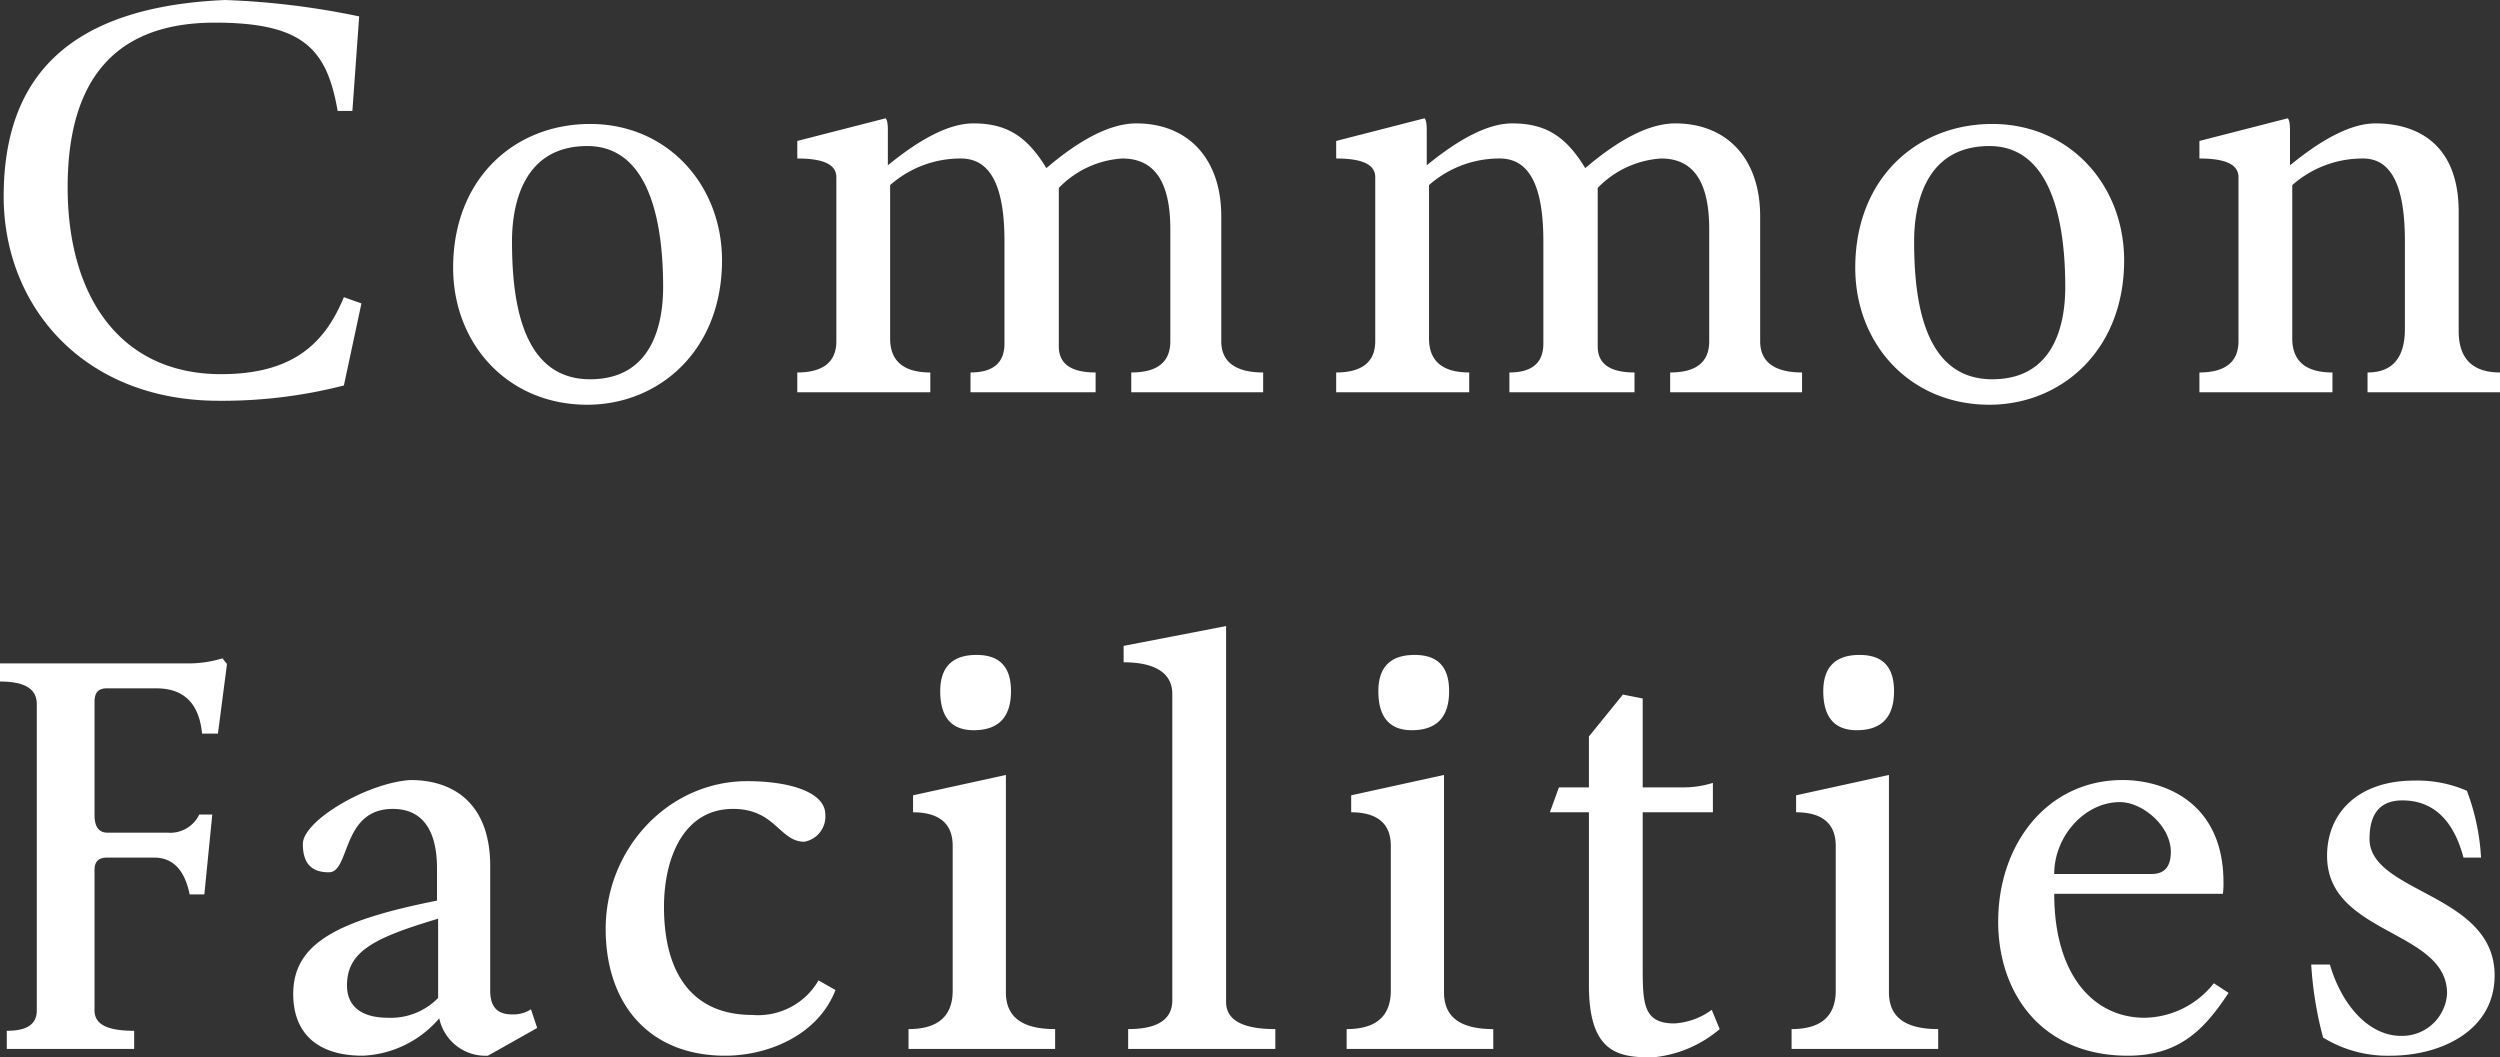
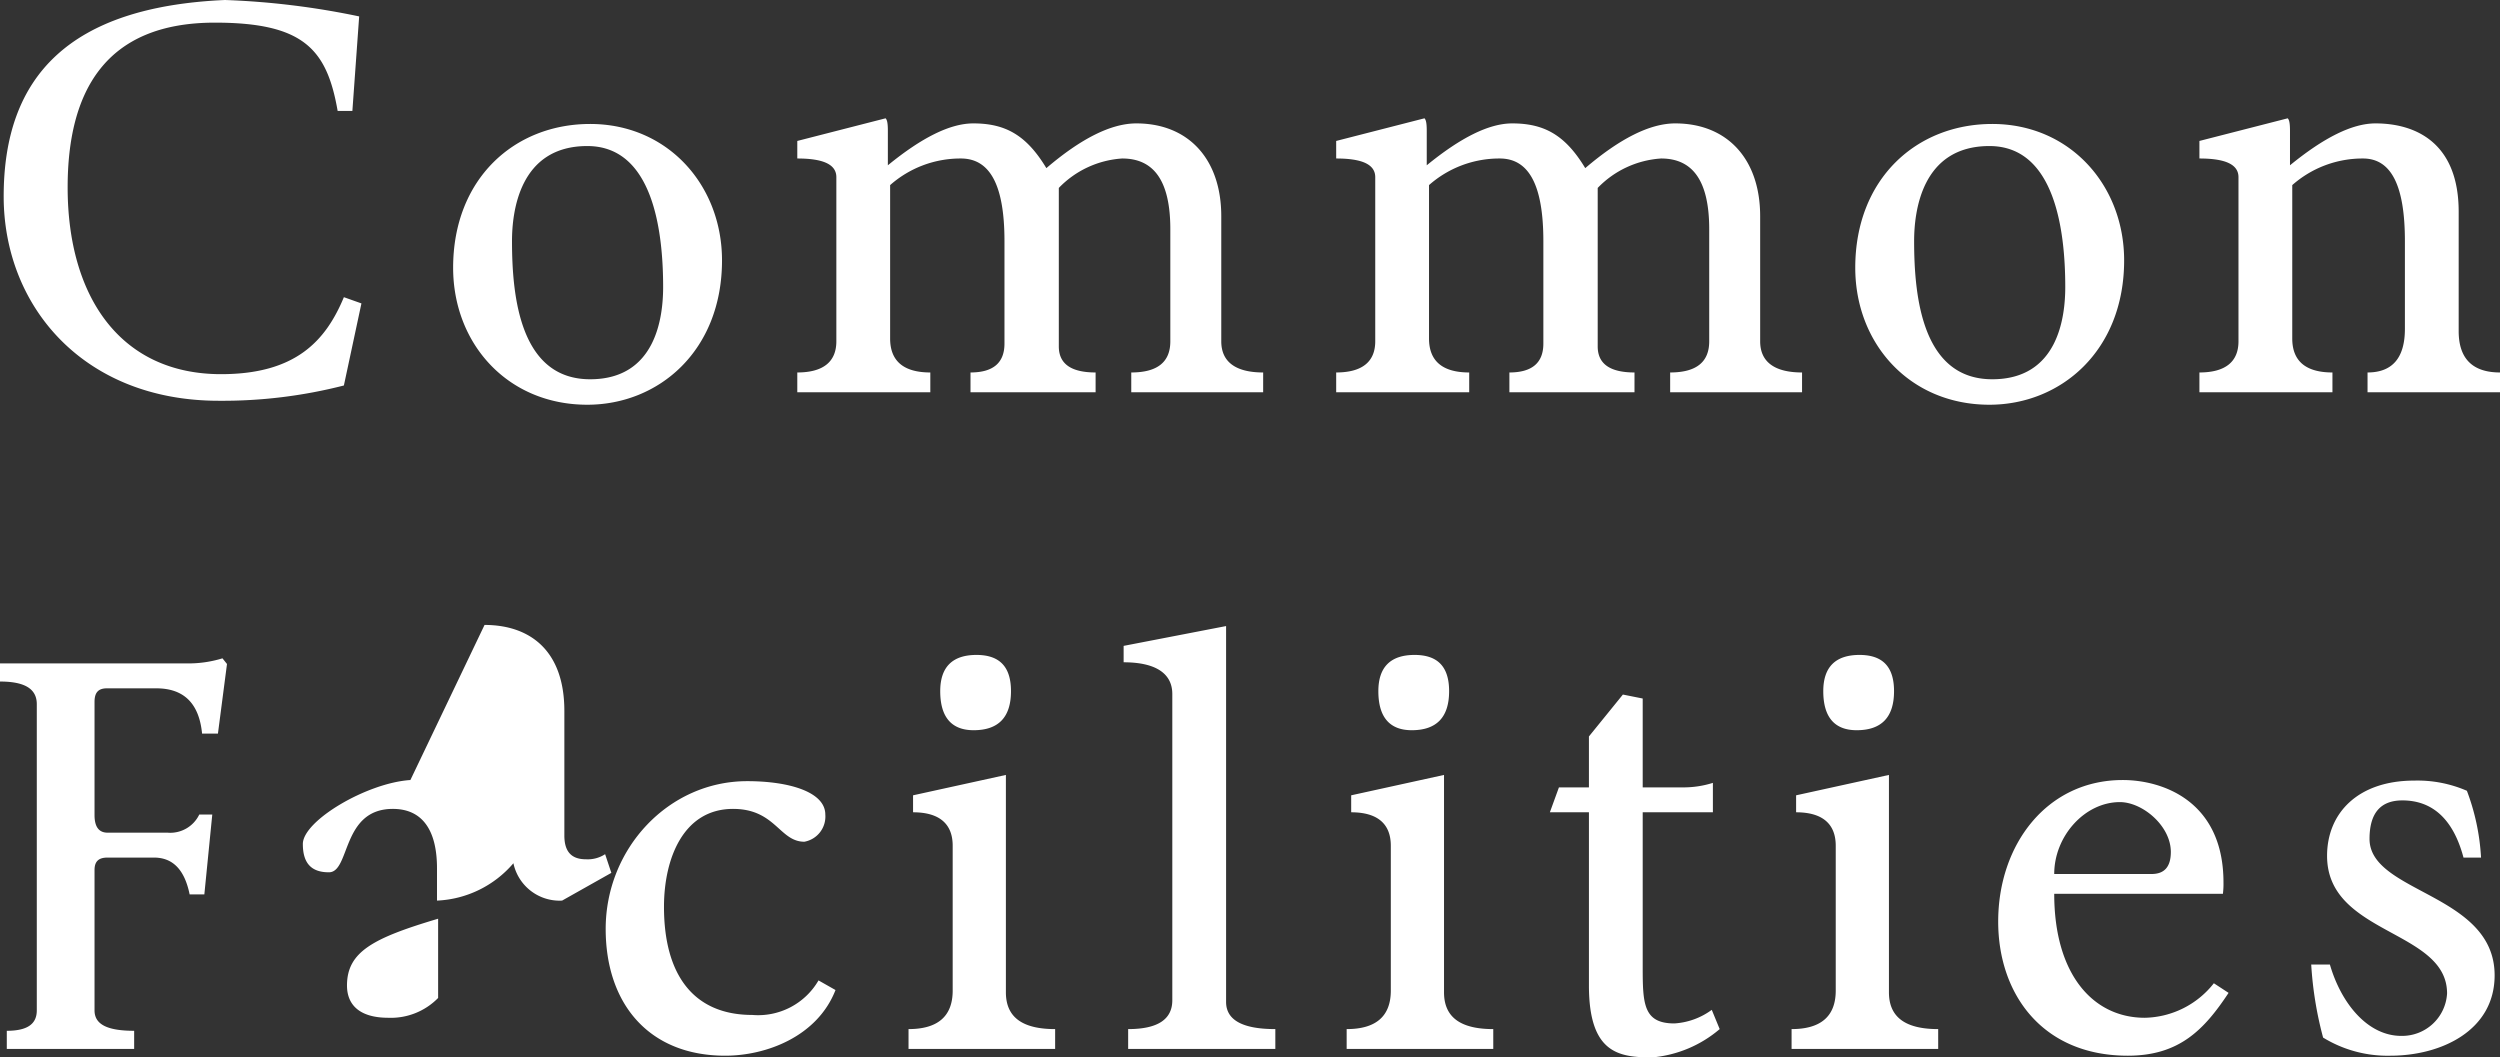
<svg xmlns="http://www.w3.org/2000/svg" width="220.825" height="93.4">
  <rect width="100%" height="100%" fill="#333333" stroke="none" />
-   <path d="M19.875 0C6.175.6.325 6.7.325 17.35c0 9.7 7.05 18.05 19 18.05a43.157 43.157 0 0011.05-1.35l1.55-7.25-1.55-.55c-1.6 3.85-4.25 6.8-10.85 6.8-8.9 0-13.55-6.85-13.55-16.5 0-8.45 3.3-14.55 13-14.55 7.85 0 9.9 2.35 10.85 7.8h1.3l.6-8.35A69.4 69.4 0 0019.875 0zm32.25 10.95c-6.7 0-12.1 4.85-12.1 12.7 0 6.7 4.8 12.1 11.85 12.1 6.3 0 11.9-4.75 11.9-12.75 0-6.65-4.8-12.05-11.65-12.05zm0 22.55c-6.15 0-6.9-7.2-6.9-12.2 0-2.6.65-8.4 6.65-8.4 5.8 0 6.7 7.5 6.7 12.45 0 2.7-.65 8.15-6.45 8.15zm18.3-21.05V14c2.35 0 3.45.55 3.45 1.65v14.5c0 1.8-1.15 2.75-3.45 2.75v1.75h11.75V32.9c-2.35 0-3.55-1-3.55-3V16.35a9.374 9.374 0 016.25-2.35c2.6 0 3.85 2.4 3.85 7.3v9.05q0 2.55-3 2.55v1.75h11.05V32.9c-2.15 0-3.25-.75-3.25-2.3v-14a8.535 8.535 0 015.6-2.6c2.85 0 4.25 2.05 4.25 6.25v9.9c0 1.8-1.1 2.75-3.45 2.75v1.75h11.65V32.9c-2.45 0-3.7-.95-3.7-2.75V19.1c0-5.1-2.95-8.2-7.5-8.2-2.25 0-4.9 1.35-7.95 3.95-1.75-2.9-3.6-3.95-6.45-3.95-2.05 0-4.55 1.25-7.55 3.7v-3.05c0-.6-.05-.95-.2-1.1zm47.6 0V14c2.35 0 3.45.55 3.45 1.65v14.5c0 1.8-1.15 2.75-3.45 2.75v1.75h11.75V32.9c-2.35 0-3.55-1-3.55-3V16.35a9.374 9.374 0 016.25-2.35c2.6 0 3.85 2.4 3.85 7.3v9.05q0 2.55-3 2.55v1.75h11.05V32.9c-2.15 0-3.25-.75-3.25-2.3v-14a8.535 8.535 0 015.6-2.6c2.85 0 4.25 2.05 4.25 6.25v9.9c0 1.8-1.1 2.75-3.45 2.75v1.75h11.65V32.9c-2.45 0-3.7-.95-3.7-2.75V19.1c0-5.1-2.95-8.2-7.5-8.2-2.25 0-4.9 1.35-7.95 3.95-1.75-2.9-3.6-3.95-6.45-3.95-2.05 0-4.55 1.25-7.55 3.7v-3.05c0-.6-.05-.95-.2-1.1zm57.95-1.5c-6.7 0-12.1 4.85-12.1 12.7 0 6.7 4.8 12.1 11.85 12.1 6.3 0 11.9-4.75 11.9-12.75 0-6.65-4.8-12.05-11.65-12.05zm0 22.55c-6.15 0-6.9-7.2-6.9-12.2 0-2.6.65-8.4 6.65-8.4 5.8 0 6.7 7.5 6.7 12.45 0 2.7-.65 8.15-6.45 8.15zm18.3-21.05V14c2.35 0 3.45.55 3.45 1.65v14.5c0 1.8-1.15 2.75-3.45 2.75v1.75h11.75V32.9c-2.35 0-3.55-1-3.55-3V16.35a9.374 9.374 0 016.25-2.35c2.5 0 3.7 2.4 3.7 7.3v7.75c0 2.55-1.1 3.85-3.3 3.85v1.75h11.7V32.9c-2.4 0-3.65-1.2-3.65-3.65V18.7c0-6.05-3.75-7.8-7.35-7.8-2.05 0-4.55 1.25-7.55 3.7v-3.05c0-.6-.05-.95-.2-1.1zM11.85 92.65v-1.6c-2.35 0-3.5-.55-3.5-1.8v-12.4c0-.8.4-1.1 1.15-1.1h4.1c1.65 0 2.7 1.05 3.15 3.25h1.3l.7-7.05H17.6a2.844 2.844 0 01-2.8 1.6H9.5c-.75 0-1.15-.5-1.15-1.55V62c0-.85.35-1.2 1.1-1.2h4.35c2.55 0 3.8 1.45 4.05 4h1.4l.8-6.15-.4-.5a10.232 10.232 0 01-3.05.45H0v1.6c2.2 0 3.25.65 3.25 2v27.05c0 1.25-.9 1.8-2.65 1.8v1.6zm24.4-23.75c-3.85.25-9.5 3.6-9.5 5.65 0 1.7.75 2.5 2.3 2.5 1.9 0 1.1-5.6 5.65-5.6 2.55 0 3.9 1.8 3.9 5.25v2.85c-8.75 1.75-12.7 3.75-12.7 8.25 0 3.3 1.95 5.45 6.15 5.45a9.409 9.409 0 006.75-3.3 4.169 4.169 0 004.3 3.3l4.35-2.45-.55-1.65a2.805 2.805 0 01-1.7.45c-1.3 0-1.9-.7-1.9-2.1v-11c0-5.45-3.15-7.6-7.05-7.6zm-1.95 21c-2.55 0-3.65-1.15-3.65-2.85 0-3 2.35-4.2 8.05-5.9v7a5.84 5.84 0 01-4.4 1.75zM66 69c-6.95 0-12.5 5.95-12.5 13.05 0 6.65 3.85 11.2 10.55 11.2 3.65 0 8.15-1.7 9.75-5.8l-1.5-.85a6.171 6.171 0 01-5.85 3.05c-5.2 0-7.8-3.55-7.8-9.55 0-4.25 1.7-8.65 6.1-8.65 3.75 0 4.1 2.9 6.3 2.9a2.26 2.26 0 001.85-2.4c0-2-3.2-2.95-6.9-2.95zm27.2 21.9c-2.9 0-4.35-1.05-4.35-3.25v-19.2l-8.2 1.8v1.5c2.3 0 3.5 1 3.5 2.95v12.8c0 2.3-1.35 3.4-3.9 3.4v1.75H93.2zm-6.95-33.05c-2.1 0-3.2 1.05-3.2 3.2 0 2.3 1 3.45 2.95 3.45q3.3 0 3.3-3.45c0-2.15-1-3.2-3.05-3.2zm26.4 33.05q-4.35 0-4.35-2.4V55.3l-9.05 1.75v1.45c2.85 0 4.3 1 4.3 2.8v27.05q0 2.55-3.9 2.55v1.75h13zm19.25 0c-2.9 0-4.35-1.05-4.35-3.25v-19.2l-8.2 1.8v1.5c2.3 0 3.5 1 3.5 2.95v12.8c0 2.3-1.35 3.4-3.9 3.4v1.75h12.95zm-6.95-33.05c-2.1 0-3.2 1.05-3.2 3.2 0 2.3 1 3.45 2.95 3.45q3.3 0 3.3-3.45c0-2.15-1-3.2-3.05-3.2zm15.4 13.9v15.3c0 6 2.65 6.35 5.6 6.35a10.613 10.613 0 005.95-2.5l-.7-1.7a6.221 6.221 0 01-3.3 1.2c-2.75 0-2.8-1.75-2.8-5V71.75h6.2v-2.6a8.6 8.6 0 01-2.6.4h-3.6V61.7l-1.75-.35-3 3.7v4.5h-2.65l-.8 2.2zM171.2 90.9c-2.9 0-4.35-1.05-4.35-3.25v-19.2l-8.2 1.8v1.5c2.3 0 3.5 1 3.5 2.95v12.8c0 2.3-1.35 3.4-3.9 3.4v1.75h12.95zm-6.95-33.05c-2.1 0-3.2 1.05-3.2 3.2 0 2.3 1 3.45 2.95 3.45q3.3 0 3.3-3.45c0-2.15-1-3.2-3.05-3.2zM187.5 68.9c-6.7 0-11 5.7-11 12.5 0 6.4 3.9 11.85 11.45 11.85 4.55 0 6.75-2.3 8.9-5.55l-1.3-.85a7.944 7.944 0 01-6.1 3.05c-4.55 0-8-3.8-8-10.95h14.9a7.043 7.043 0 00.05-1c0-7.25-5.45-9.05-8.9-9.05zm-.25 1.95c2 0 4.5 2.1 4.5 4.4 0 1.35-.6 1.95-1.7 1.95h-8.6c0-3.35 2.7-6.35 5.8-6.35zm31.9 4.9a19.618 19.618 0 00-1.25-5.9 10.962 10.962 0 00-4.65-.9c-4.95 0-7.7 2.85-7.7 6.65 0 7 10.6 6.5 10.6 12.15a3.976 3.976 0 01-4.05 3.75c-2.95 0-5.3-2.85-6.3-6.3h-1.65a32.178 32.178 0 001.05 6.45 10.888 10.888 0 005.95 1.6c4.45 0 9.2-2.2 9.2-7.1 0-7.25-11.05-7.25-11.05-12.05 0-2.25.95-3.4 2.9-3.4 2.65 0 4.5 1.65 5.4 5.05z" fill="#fff" />
+   <path d="M19.875 0C6.175.6.325 6.7.325 17.35c0 9.7 7.05 18.05 19 18.05a43.157 43.157 0 0011.05-1.35l1.55-7.25-1.55-.55c-1.6 3.85-4.25 6.8-10.85 6.8-8.9 0-13.55-6.85-13.55-16.5 0-8.45 3.3-14.55 13-14.55 7.85 0 9.9 2.35 10.85 7.8h1.3l.6-8.35A69.4 69.4 0 0019.875 0zm32.25 10.95c-6.7 0-12.1 4.85-12.1 12.7 0 6.7 4.8 12.1 11.85 12.1 6.3 0 11.9-4.75 11.9-12.75 0-6.65-4.8-12.05-11.65-12.05zm0 22.55c-6.15 0-6.9-7.2-6.9-12.2 0-2.6.65-8.4 6.65-8.4 5.8 0 6.7 7.5 6.7 12.45 0 2.7-.65 8.15-6.45 8.15zm18.3-21.05V14c2.35 0 3.45.55 3.45 1.65v14.5c0 1.8-1.15 2.75-3.45 2.75v1.75h11.75V32.9c-2.35 0-3.55-1-3.55-3V16.35a9.374 9.374 0 016.25-2.35c2.6 0 3.85 2.4 3.85 7.3v9.05q0 2.55-3 2.55v1.75h11.05V32.9c-2.15 0-3.25-.75-3.25-2.3v-14a8.535 8.535 0 015.6-2.6c2.85 0 4.25 2.05 4.25 6.25v9.9c0 1.8-1.1 2.75-3.45 2.75v1.75h11.65V32.9c-2.45 0-3.7-.95-3.7-2.75V19.1c0-5.1-2.95-8.2-7.5-8.2-2.25 0-4.9 1.35-7.95 3.95-1.75-2.9-3.6-3.95-6.45-3.95-2.05 0-4.55 1.25-7.55 3.7v-3.05c0-.6-.05-.95-.2-1.1zm47.6 0V14c2.35 0 3.45.55 3.45 1.65v14.5c0 1.8-1.15 2.75-3.45 2.75v1.75h11.75V32.9c-2.35 0-3.55-1-3.55-3V16.35a9.374 9.374 0 016.25-2.35c2.6 0 3.85 2.4 3.85 7.3v9.05q0 2.55-3 2.55v1.75h11.05V32.9c-2.15 0-3.25-.75-3.25-2.3v-14a8.535 8.535 0 015.6-2.6c2.85 0 4.25 2.05 4.25 6.25v9.9c0 1.8-1.1 2.75-3.45 2.75v1.75h11.65V32.9c-2.45 0-3.7-.95-3.7-2.75V19.1c0-5.1-2.95-8.2-7.5-8.2-2.25 0-4.9 1.35-7.95 3.95-1.75-2.9-3.6-3.95-6.45-3.95-2.05 0-4.55 1.25-7.55 3.7v-3.05c0-.6-.05-.95-.2-1.1zm57.95-1.5c-6.7 0-12.1 4.85-12.1 12.7 0 6.7 4.8 12.1 11.85 12.1 6.3 0 11.9-4.75 11.9-12.75 0-6.65-4.8-12.05-11.65-12.05zm0 22.55c-6.15 0-6.9-7.2-6.9-12.2 0-2.6.65-8.4 6.65-8.4 5.8 0 6.7 7.5 6.7 12.45 0 2.7-.65 8.15-6.45 8.15zm18.3-21.05V14c2.35 0 3.45.55 3.45 1.65v14.5c0 1.8-1.15 2.75-3.45 2.75v1.75h11.75V32.9c-2.35 0-3.55-1-3.55-3V16.35a9.374 9.374 0 016.25-2.35c2.5 0 3.7 2.4 3.7 7.3v7.75c0 2.55-1.1 3.85-3.3 3.85v1.75h11.7V32.9c-2.4 0-3.65-1.2-3.65-3.65V18.7c0-6.05-3.75-7.8-7.35-7.8-2.05 0-4.55 1.25-7.55 3.7v-3.05c0-.6-.05-.95-.2-1.1zM11.85 92.65v-1.6c-2.35 0-3.5-.55-3.5-1.8v-12.4c0-.8.4-1.1 1.15-1.1h4.1c1.65 0 2.7 1.05 3.15 3.25h1.3l.7-7.05H17.6a2.844 2.844 0 01-2.8 1.6H9.5c-.75 0-1.15-.5-1.15-1.55V62c0-.85.35-1.2 1.1-1.2h4.35c2.55 0 3.8 1.45 4.05 4h1.4l.8-6.15-.4-.5a10.232 10.232 0 01-3.05.45H0v1.6c2.2 0 3.25.65 3.25 2v27.05c0 1.25-.9 1.8-2.65 1.8v1.6zm24.4-23.75c-3.85.25-9.5 3.6-9.5 5.65 0 1.7.75 2.5 2.3 2.5 1.9 0 1.1-5.6 5.65-5.6 2.55 0 3.9 1.8 3.9 5.25v2.85a9.409 9.409 0 006.75-3.3 4.169 4.169 0 004.3 3.3l4.35-2.45-.55-1.65a2.805 2.805 0 01-1.7.45c-1.3 0-1.9-.7-1.9-2.1v-11c0-5.45-3.15-7.6-7.05-7.6zm-1.95 21c-2.55 0-3.65-1.15-3.65-2.85 0-3 2.35-4.2 8.05-5.9v7a5.84 5.84 0 01-4.4 1.75zM66 69c-6.95 0-12.5 5.95-12.5 13.05 0 6.65 3.85 11.2 10.55 11.2 3.65 0 8.15-1.7 9.75-5.8l-1.5-.85a6.171 6.171 0 01-5.85 3.05c-5.2 0-7.8-3.55-7.8-9.55 0-4.25 1.7-8.65 6.1-8.65 3.75 0 4.1 2.9 6.3 2.9a2.26 2.26 0 001.85-2.4c0-2-3.2-2.95-6.9-2.95zm27.2 21.9c-2.9 0-4.35-1.05-4.35-3.25v-19.2l-8.2 1.8v1.5c2.3 0 3.5 1 3.5 2.95v12.8c0 2.3-1.35 3.4-3.9 3.4v1.75H93.2zm-6.95-33.05c-2.1 0-3.2 1.05-3.2 3.2 0 2.3 1 3.45 2.95 3.45q3.3 0 3.3-3.45c0-2.15-1-3.2-3.05-3.2zm26.4 33.05q-4.35 0-4.35-2.4V55.3l-9.05 1.75v1.45c2.85 0 4.3 1 4.3 2.8v27.05q0 2.55-3.9 2.55v1.75h13zm19.25 0c-2.9 0-4.35-1.05-4.35-3.25v-19.2l-8.2 1.8v1.5c2.3 0 3.5 1 3.5 2.95v12.8c0 2.3-1.35 3.4-3.9 3.4v1.75h12.95zm-6.95-33.05c-2.1 0-3.2 1.05-3.2 3.2 0 2.3 1 3.45 2.95 3.45q3.3 0 3.3-3.45c0-2.15-1-3.2-3.05-3.2zm15.4 13.9v15.3c0 6 2.65 6.35 5.6 6.35a10.613 10.613 0 005.95-2.5l-.7-1.7a6.221 6.221 0 01-3.3 1.2c-2.75 0-2.8-1.75-2.8-5V71.75h6.2v-2.6a8.6 8.6 0 01-2.6.4h-3.6V61.7l-1.75-.35-3 3.7v4.5h-2.65l-.8 2.2zM171.2 90.9c-2.9 0-4.35-1.05-4.35-3.25v-19.2l-8.2 1.8v1.5c2.3 0 3.5 1 3.5 2.95v12.8c0 2.3-1.35 3.4-3.9 3.4v1.75h12.95zm-6.95-33.05c-2.1 0-3.2 1.05-3.2 3.2 0 2.3 1 3.45 2.95 3.45q3.3 0 3.3-3.45c0-2.15-1-3.2-3.05-3.2zM187.5 68.9c-6.7 0-11 5.7-11 12.5 0 6.4 3.9 11.85 11.45 11.85 4.55 0 6.75-2.3 8.9-5.55l-1.3-.85a7.944 7.944 0 01-6.1 3.05c-4.55 0-8-3.8-8-10.95h14.9a7.043 7.043 0 00.05-1c0-7.25-5.45-9.05-8.9-9.05zm-.25 1.95c2 0 4.5 2.1 4.5 4.4 0 1.35-.6 1.95-1.7 1.95h-8.6c0-3.35 2.7-6.35 5.8-6.35zm31.9 4.9a19.618 19.618 0 00-1.25-5.9 10.962 10.962 0 00-4.65-.9c-4.95 0-7.7 2.85-7.7 6.65 0 7 10.6 6.5 10.6 12.15a3.976 3.976 0 01-4.05 3.75c-2.95 0-5.3-2.85-6.3-6.3h-1.65a32.178 32.178 0 001.05 6.45 10.888 10.888 0 005.95 1.6c4.45 0 9.2-2.2 9.2-7.1 0-7.25-11.05-7.25-11.05-12.05 0-2.25.95-3.4 2.9-3.4 2.65 0 4.5 1.65 5.4 5.05z" fill="#fff" />
</svg>